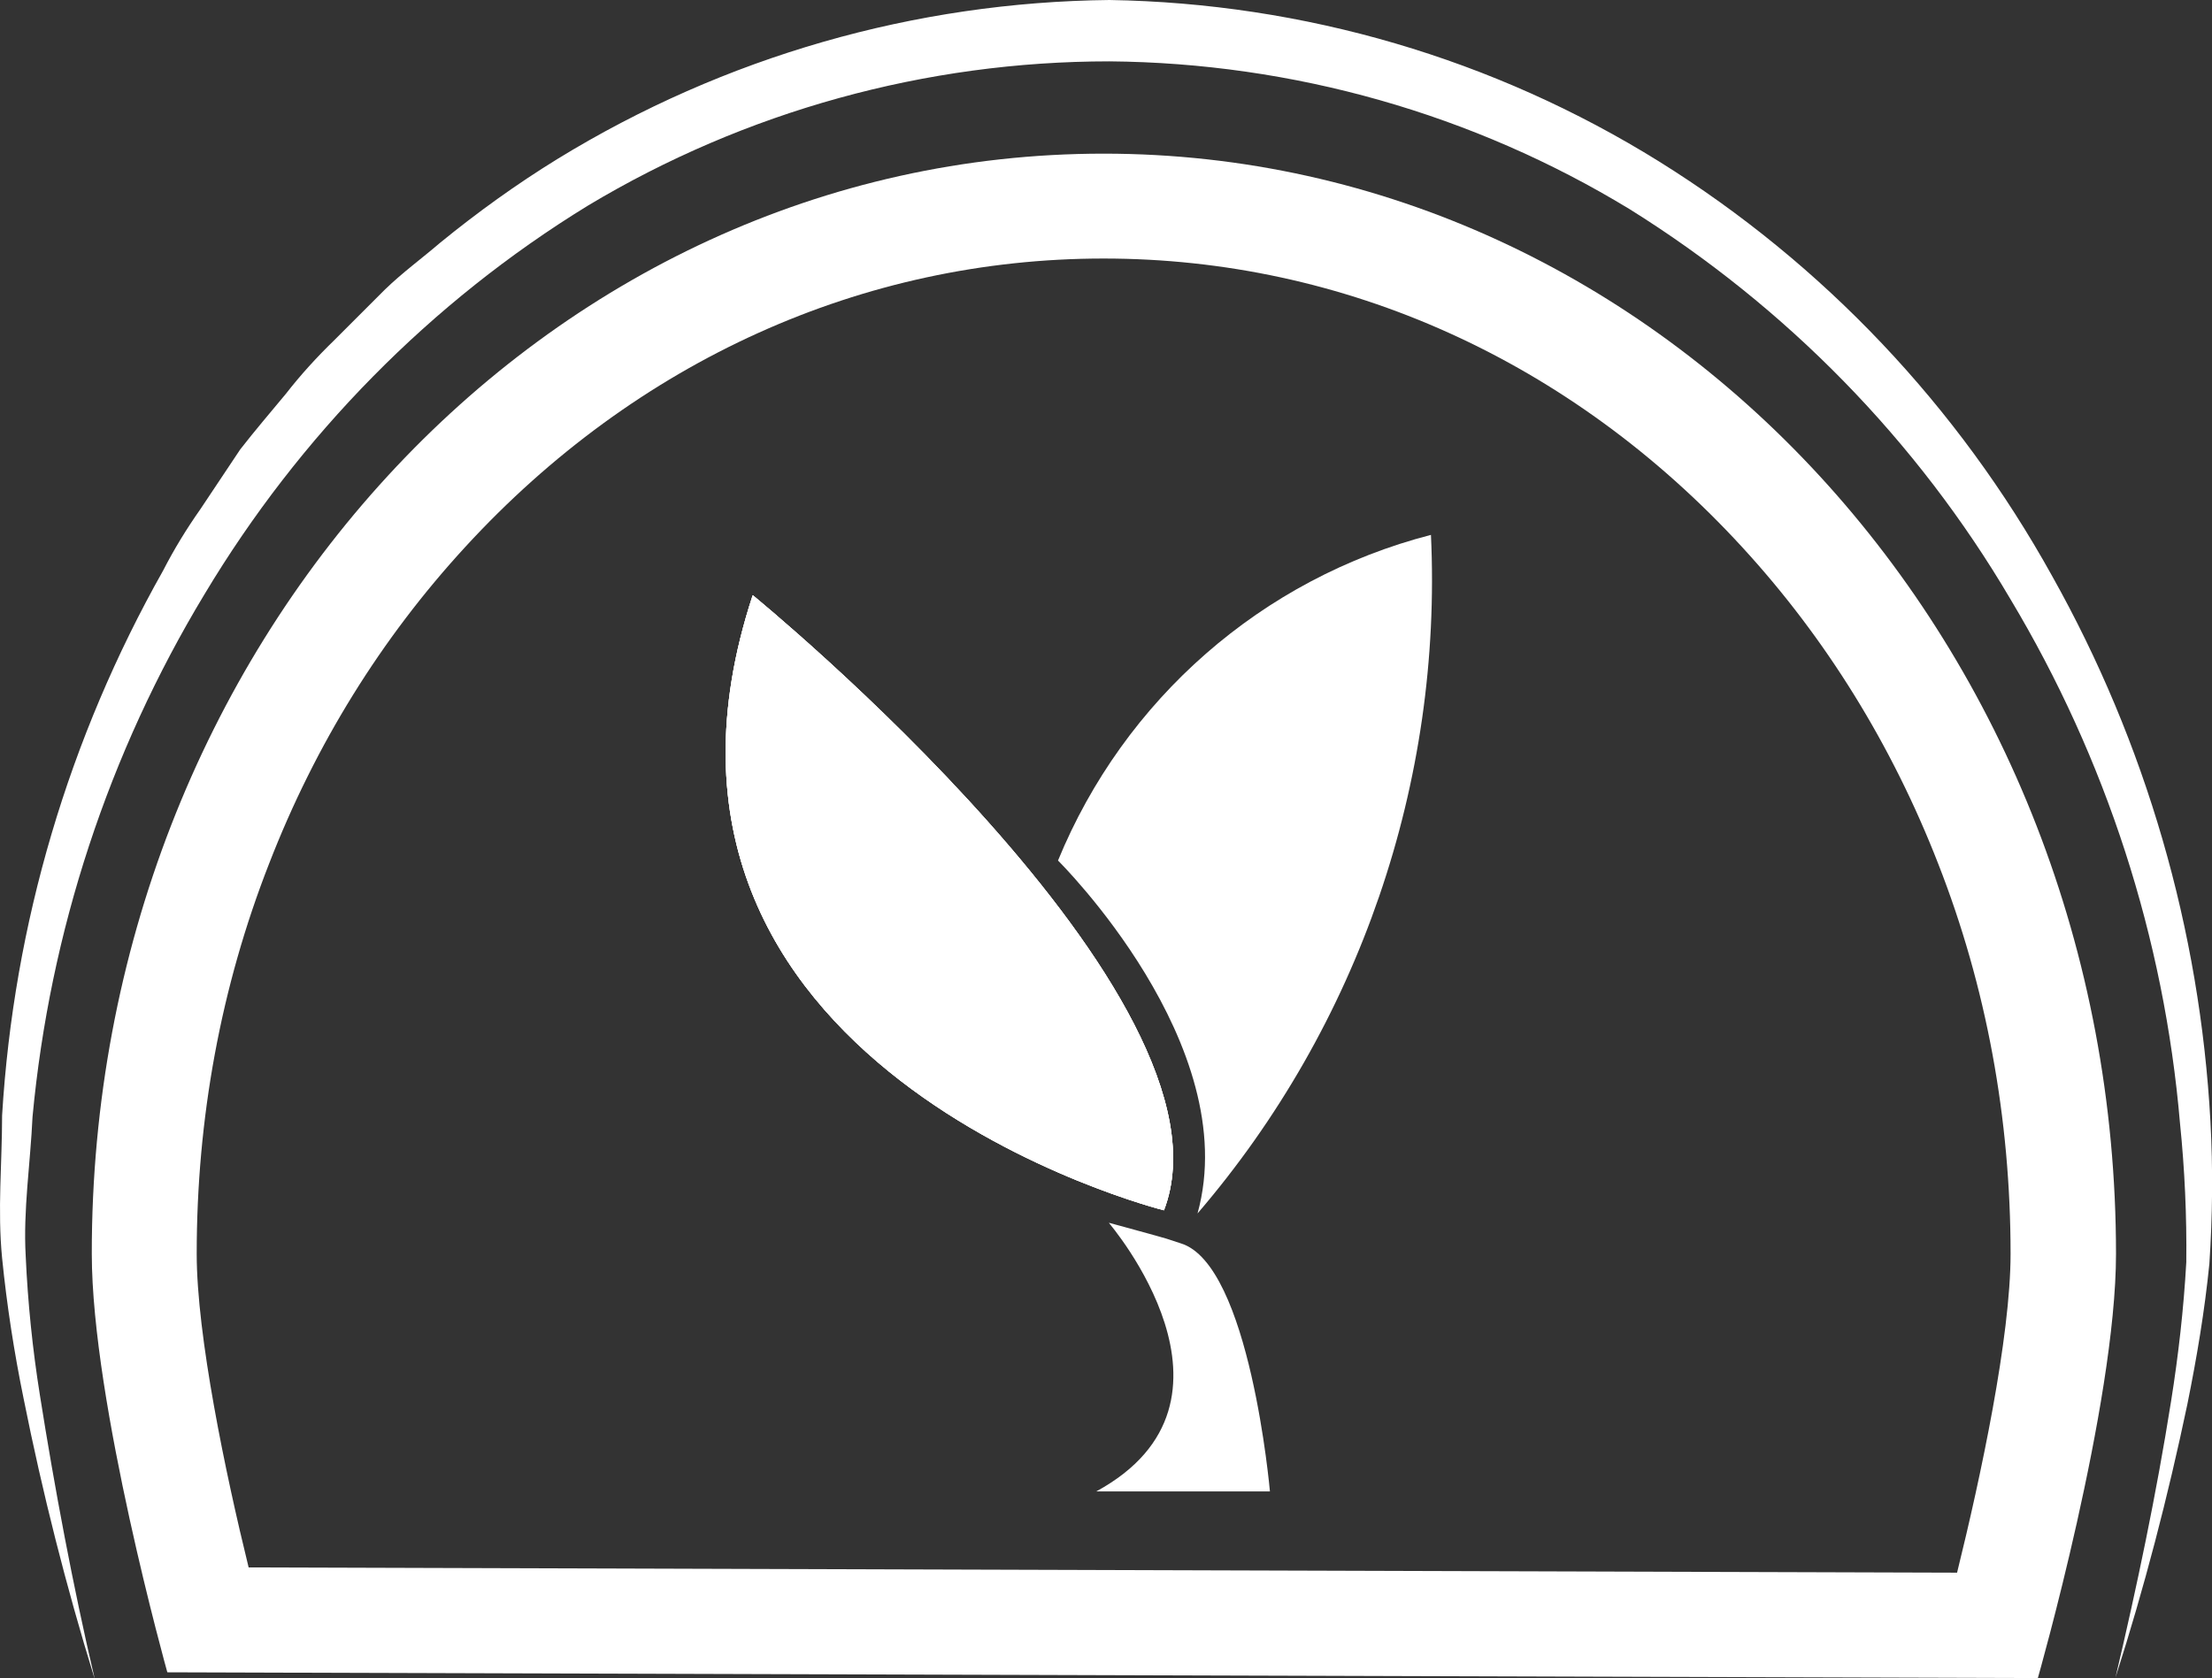
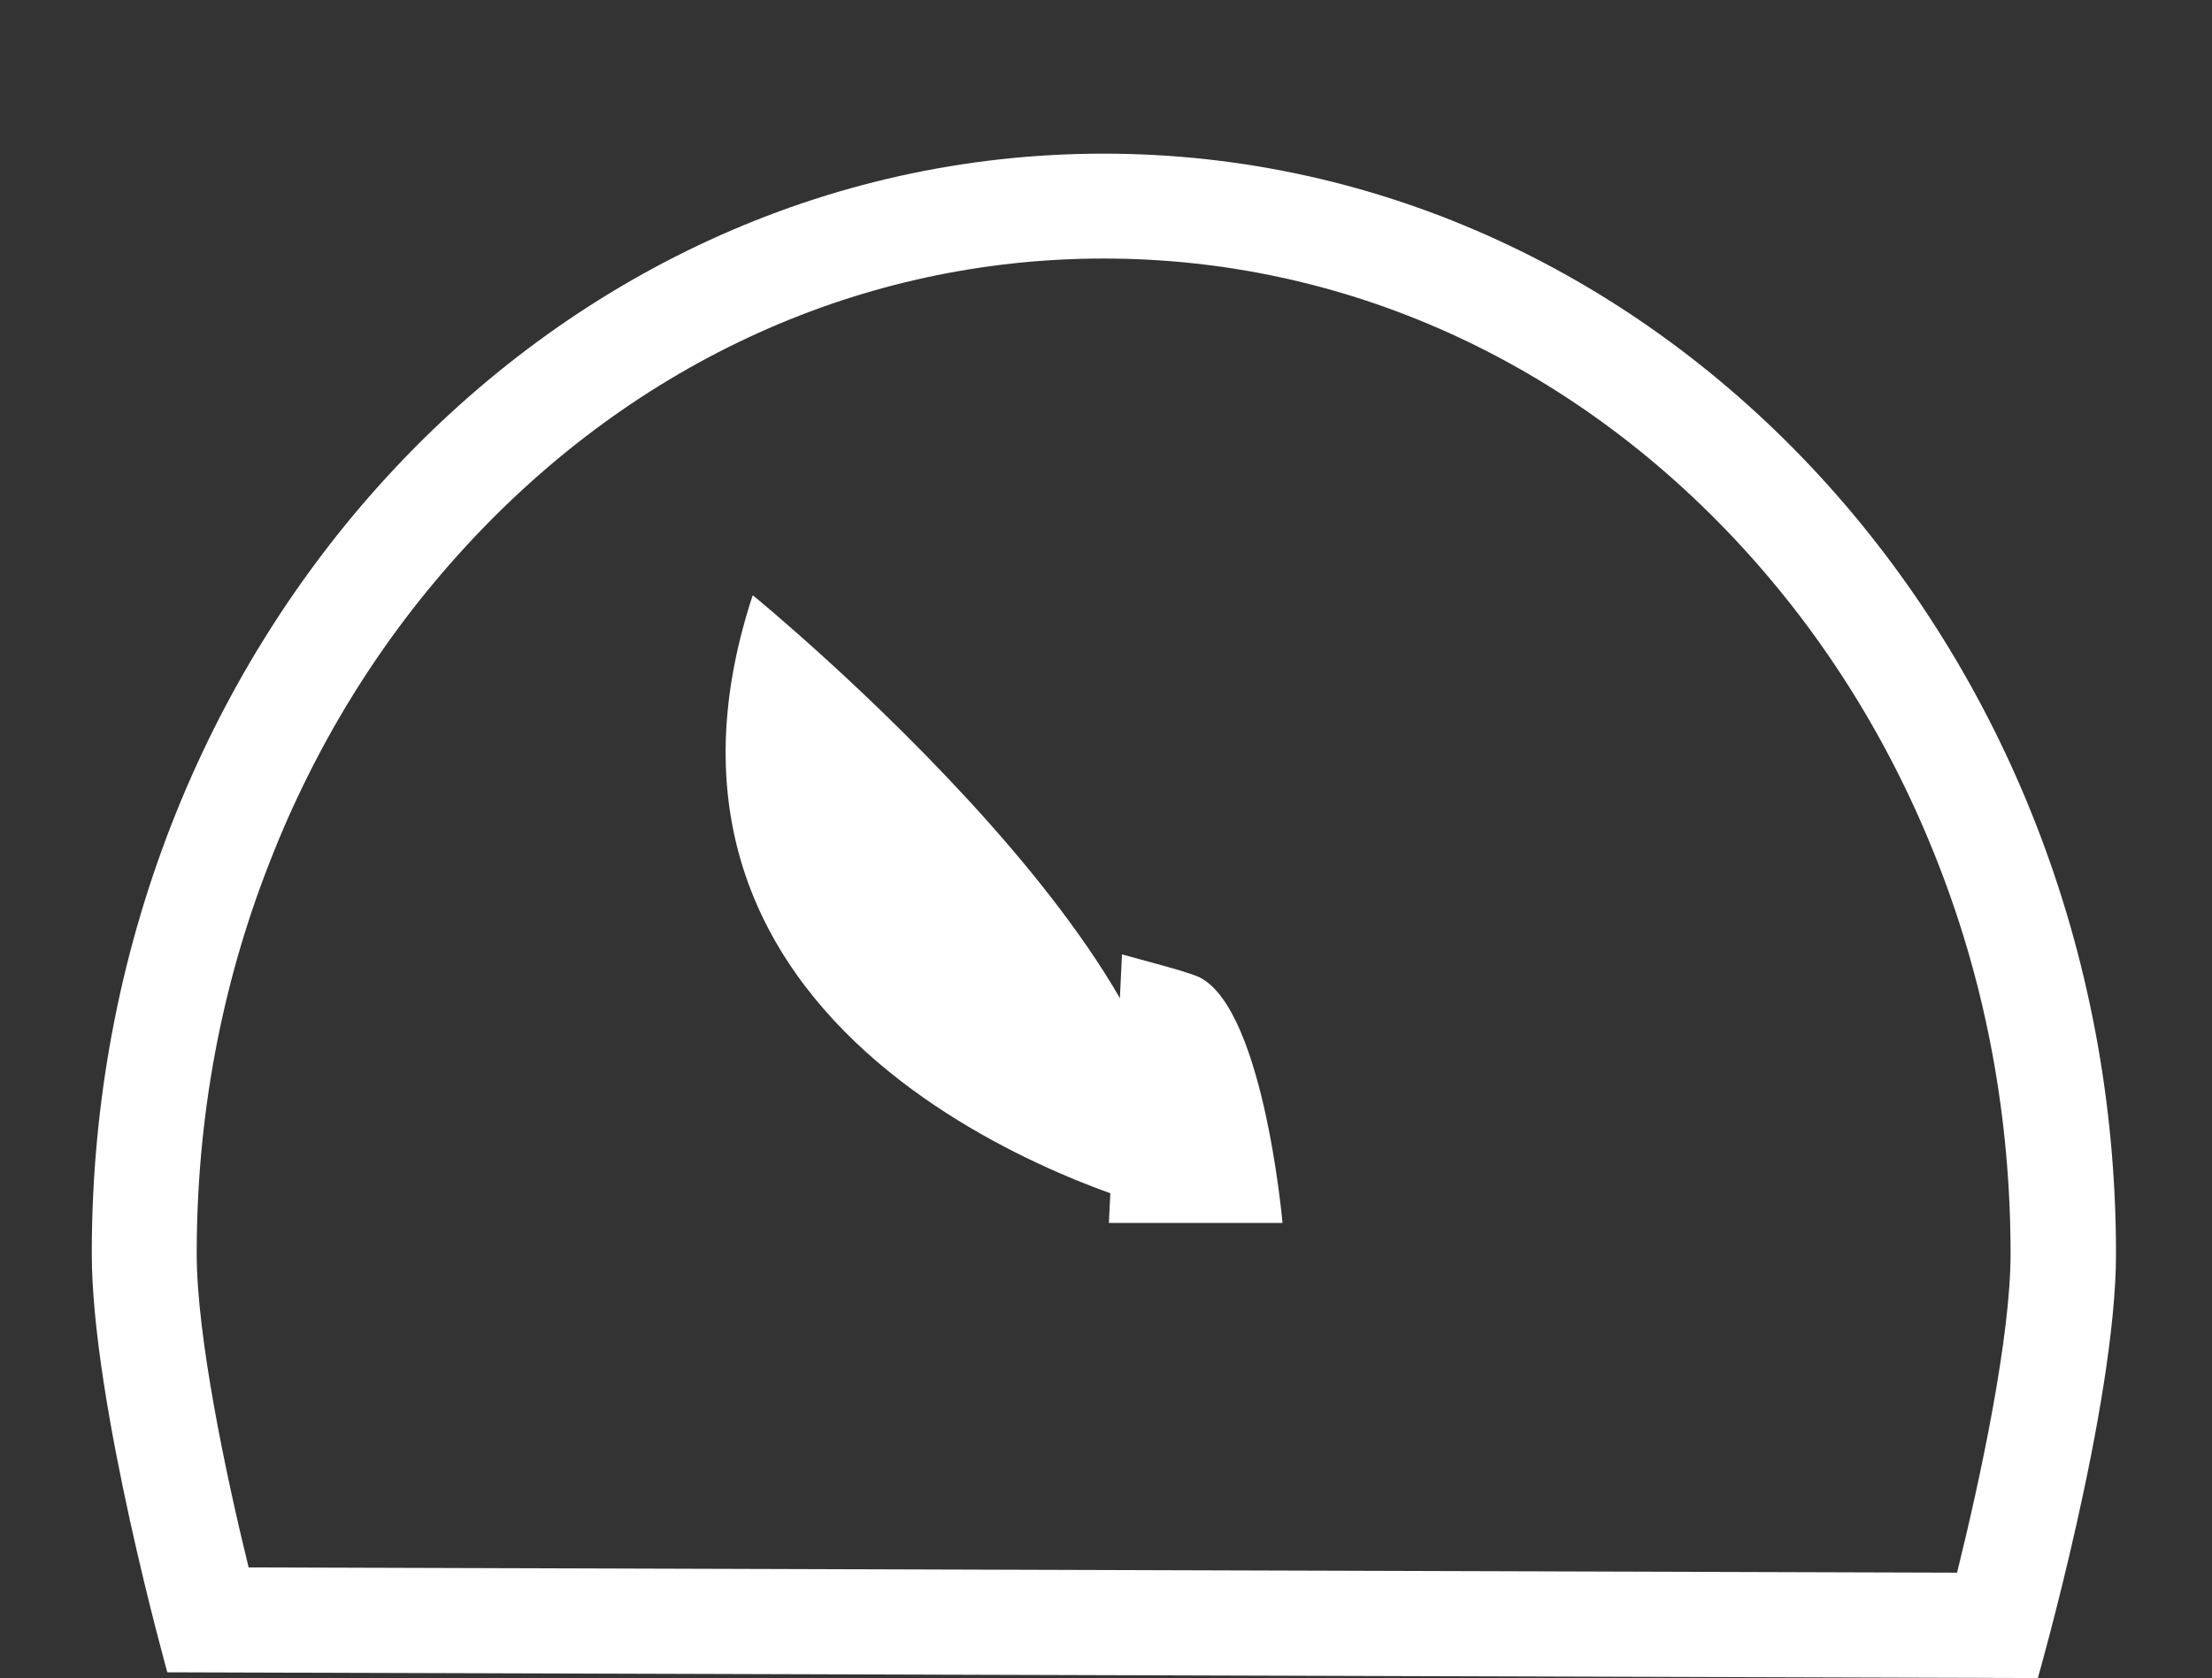
<svg xmlns="http://www.w3.org/2000/svg" id="Calque_3" data-name="Calque 3" viewBox="0 0 42.17 32">
  <rect x="0" y="0" width="42.17" height="32" fill="#333333" stroke="none" />
  <defs>
    <style>
      .cls-1, .cls-2 {
        fill: #fff;
      }

      .cls-2 {
        fill-rule: evenodd;
      }

      .cls-3 {
        clip-path: url(#clippath);
      }
    </style>
    <clipPath id="clippath">
      <path class="cls-1" d="m22.19,23.08c1.56-4.06-7.84-11.73-7.84-11.73-2.97,9.03,7.84,11.73,7.84,11.73" />
    </clipPath>
  </defs>
  <g>
    <g id="Groupe_18" data-name="Groupe 18">
      <g id="Tracé_39" data-name="Tracé 39">
        <path class="cls-2" d="m21.04,4.93c-4.59,0-8.91,1.95-12.17,5.5-1.6,1.74-2.86,3.77-3.74,6.04-.92,2.35-1.38,4.86-1.38,7.44,0,1.56.55,4.19.99,5.98l32.57.1c.45-1.82,1.02-4.49,1.02-6.08,0-2.58-.46-5.09-1.38-7.44-.88-2.26-2.14-4.3-3.74-6.04-3.26-3.55-7.58-5.5-12.17-5.5m0-2c10.66,0,19.3,9.39,19.3,20.98,0,2.87-1.49,8.09-1.49,8.09l-35.66-.11s-1.44-5.15-1.44-7.98C1.74,12.32,10.38,2.93,21.04,2.93Z" />
      </g>
    </g>
    <g id="Groupe_21" data-name="Groupe 21">
-       <path id="Tracé_40" data-name="Tracé 40" class="cls-1" d="m21.14,23.32s2.92,3.4-.24,5.12h3.31s-.38-4.33-1.7-4.73c-.35-.11.07,0-1.36-.39" />
-       <path id="Tracé_41" data-name="Tracé 41" class="cls-1" d="m20.17,16.41s3.55,3.51,2.66,6.73c3.08-3.59,4.67-8.22,4.45-12.94-3.22.83-5.85,3.14-7.11,6.21" />
+       <path id="Tracé_40" data-name="Tracé 40" class="cls-1" d="m21.14,23.32h3.31s-.38-4.33-1.7-4.73c-.35-.11.07,0-1.36-.39" />
      <g id="Groupe_20" data-name="Groupe 20">
-         <path id="Tracé_42" data-name="Tracé 42" class="cls-1" d="m22.19,23.08c1.56-4.06-7.84-11.73-7.84-11.73-2.97,9.03,7.84,11.73,7.84,11.73" />
        <g>
-           <path class="cls-1" d="m22.19,23.08c1.56-4.06-7.84-11.73-7.84-11.73-2.97,9.03,7.84,11.73,7.84,11.73" />
          <g class="cls-3">
            <g id="Groupe_19" data-name="Groupe 19">
              <rect id="Rectangle_17" data-name="Rectangle 17" class="cls-1" x="11.37" y="11.36" width="12.37" height="11.72" />
            </g>
          </g>
        </g>
      </g>
    </g>
  </g>
-   <path id="Tracé_178" data-name="Tracé 178" class="cls-1" d="m1.8,32c-.54-1.75-.99-3.53-1.35-5.33-.18-.88-.32-1.78-.41-2.68-.09-.92,0-1.81,0-2.72.22-3.65,1.27-7.2,3.07-10.39.21-.41.45-.8.71-1.17l.76-1.14c.28-.36.58-.71.87-1.06.28-.36.59-.7.92-1.02l.97-.97c.33-.32.7-.59,1.05-.89.71-.58,1.46-1.12,2.24-1.6C13.81,1.08,17.44.04,21.15,0c3.71.06,7.33,1.12,10.48,3.08,3.13,1.95,5.7,4.67,7.49,7.9,1.79,3.19,2.82,6.75,3.02,10.4.05.91.04,1.82-.02,2.72-.09.9-.24,1.79-.42,2.68-.37,1.76-.82,3.5-1.37,5.21.41-1.74.78-3.5,1.06-5.27.14-.88.24-1.76.29-2.65.01-.88-.03-1.77-.12-2.65-.3-3.53-1.41-6.95-3.23-9.99-1.78-3.03-4.28-5.58-7.26-7.44-2.99-1.82-6.42-2.79-9.92-2.82-3.5,0-6.94.95-9.94,2.75-3,1.84-5.5,4.39-7.31,7.41-1.83,3.03-2.95,6.44-3.28,9.97-.04.88-.18,1.78-.13,2.65.04.89.13,1.77.27,2.65.28,1.77.63,3.64,1.04,5.39Z" />
</svg>